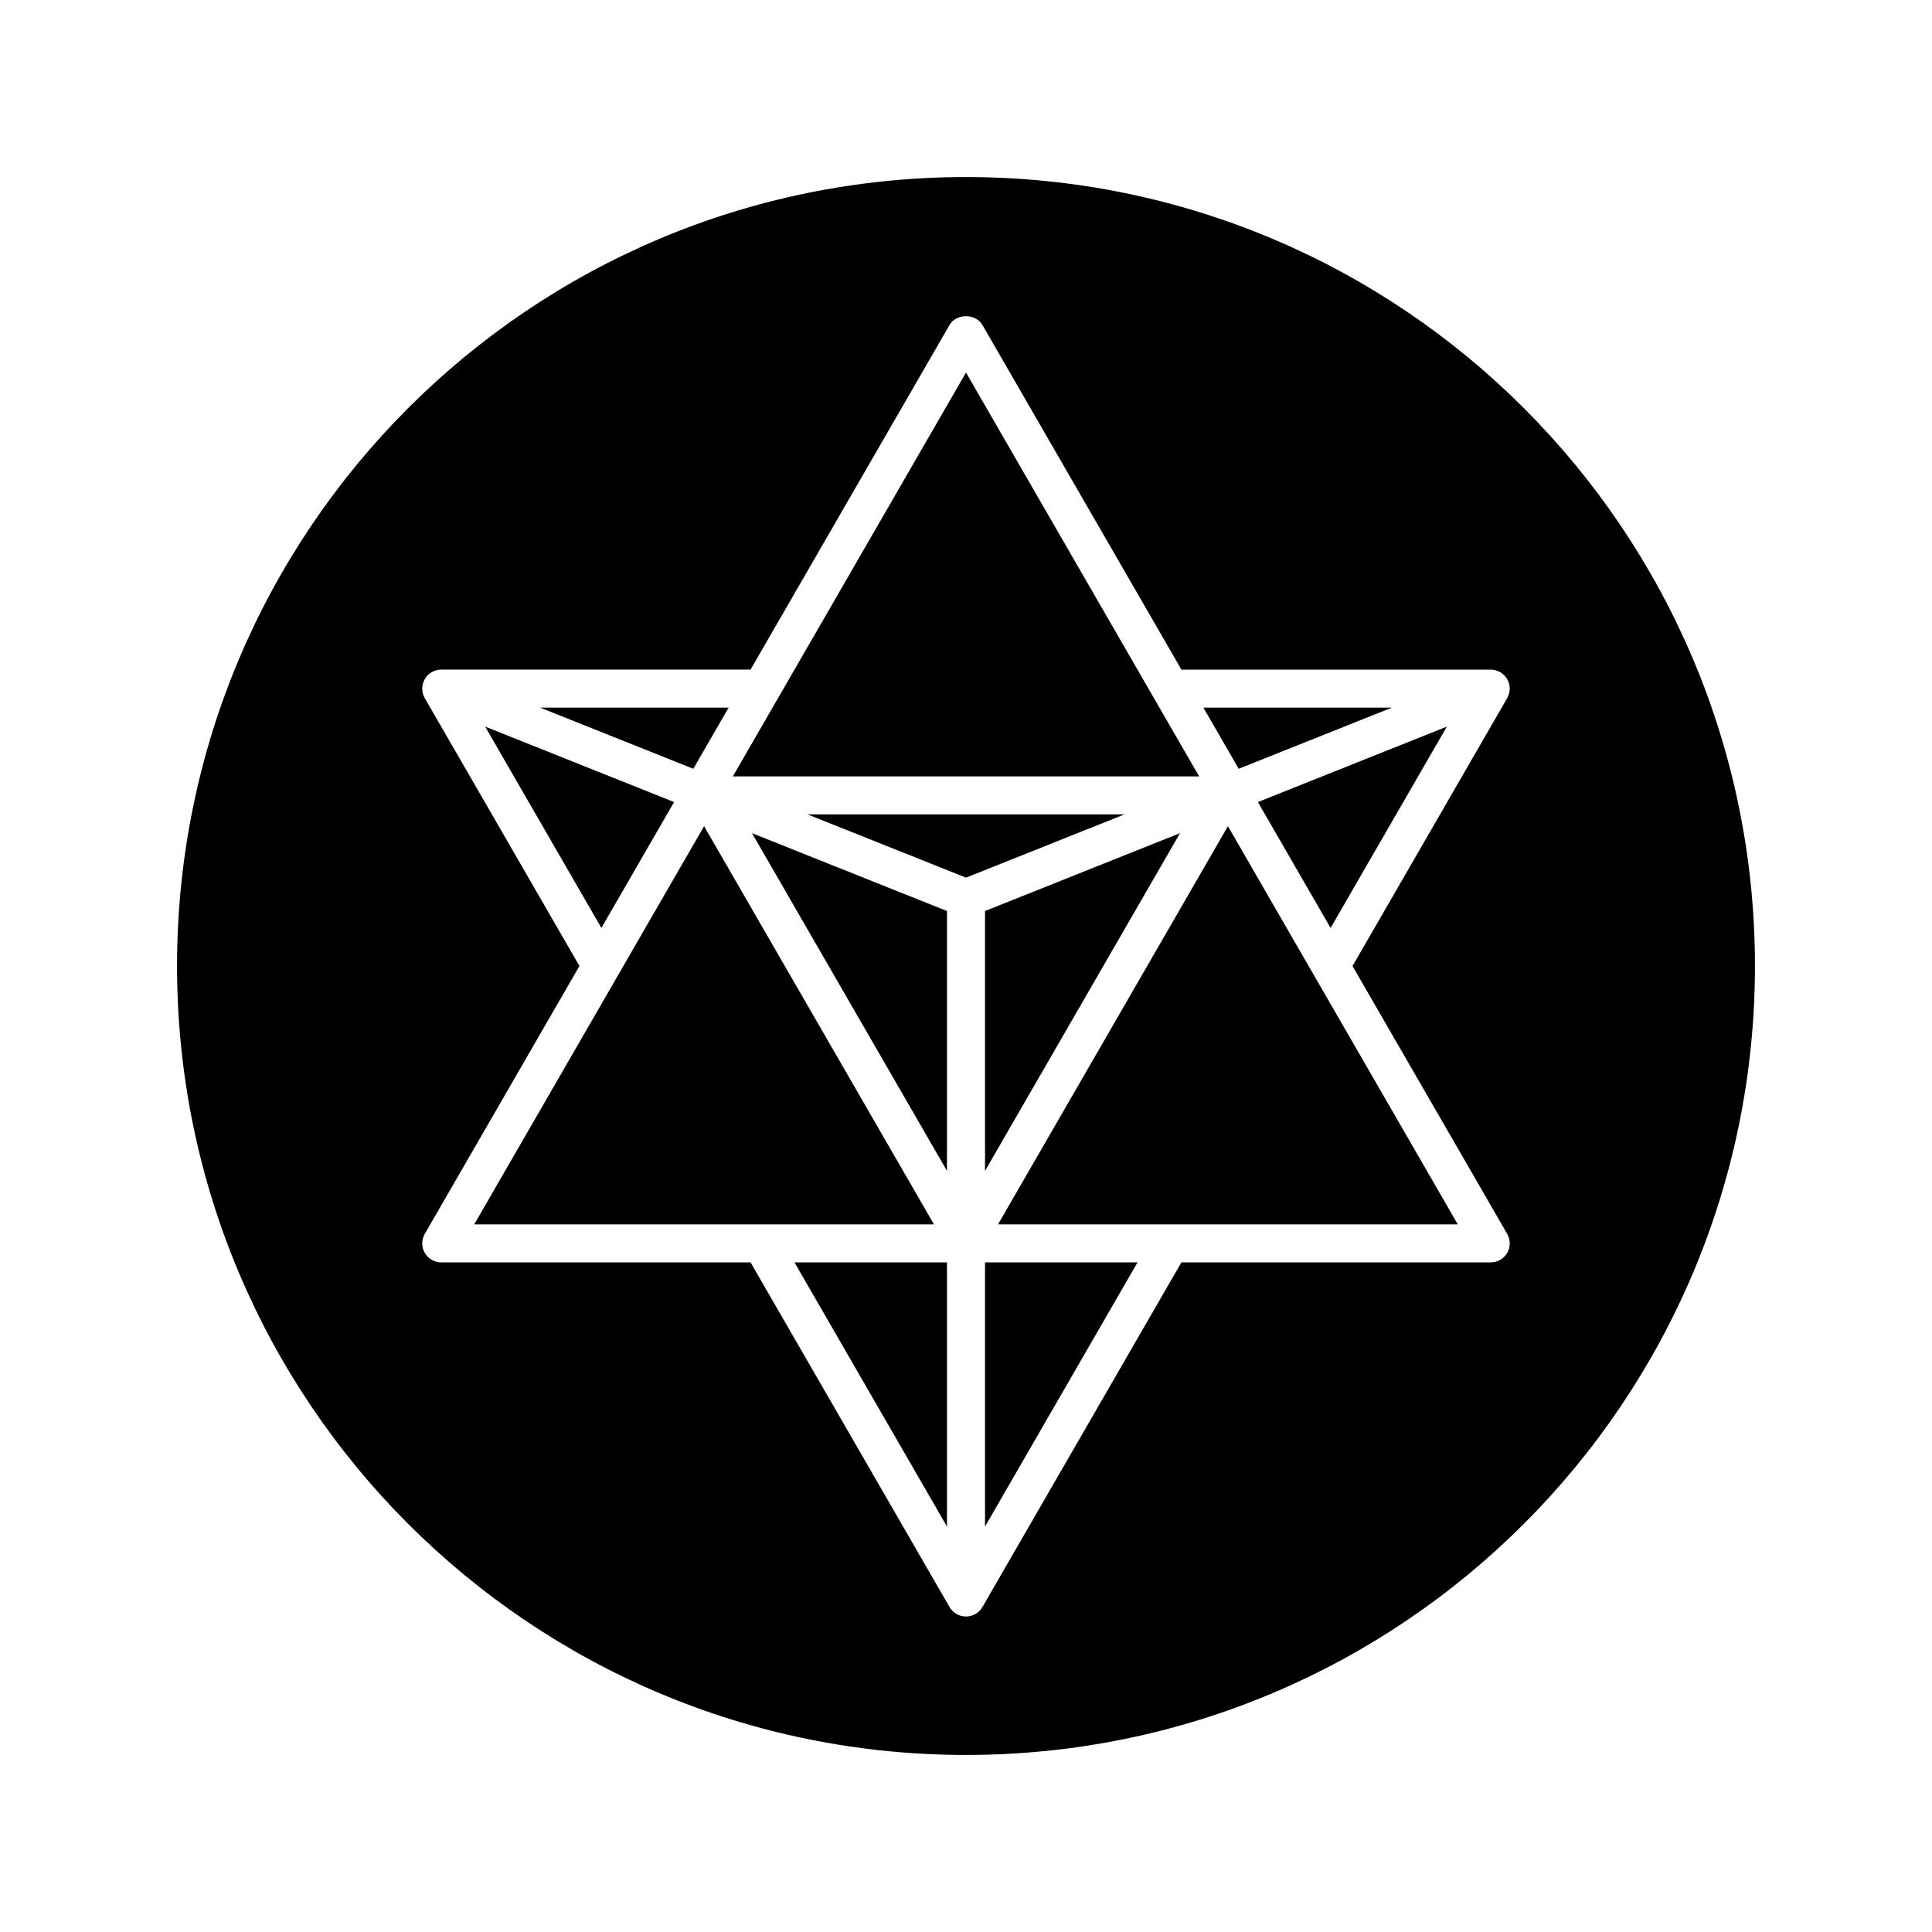
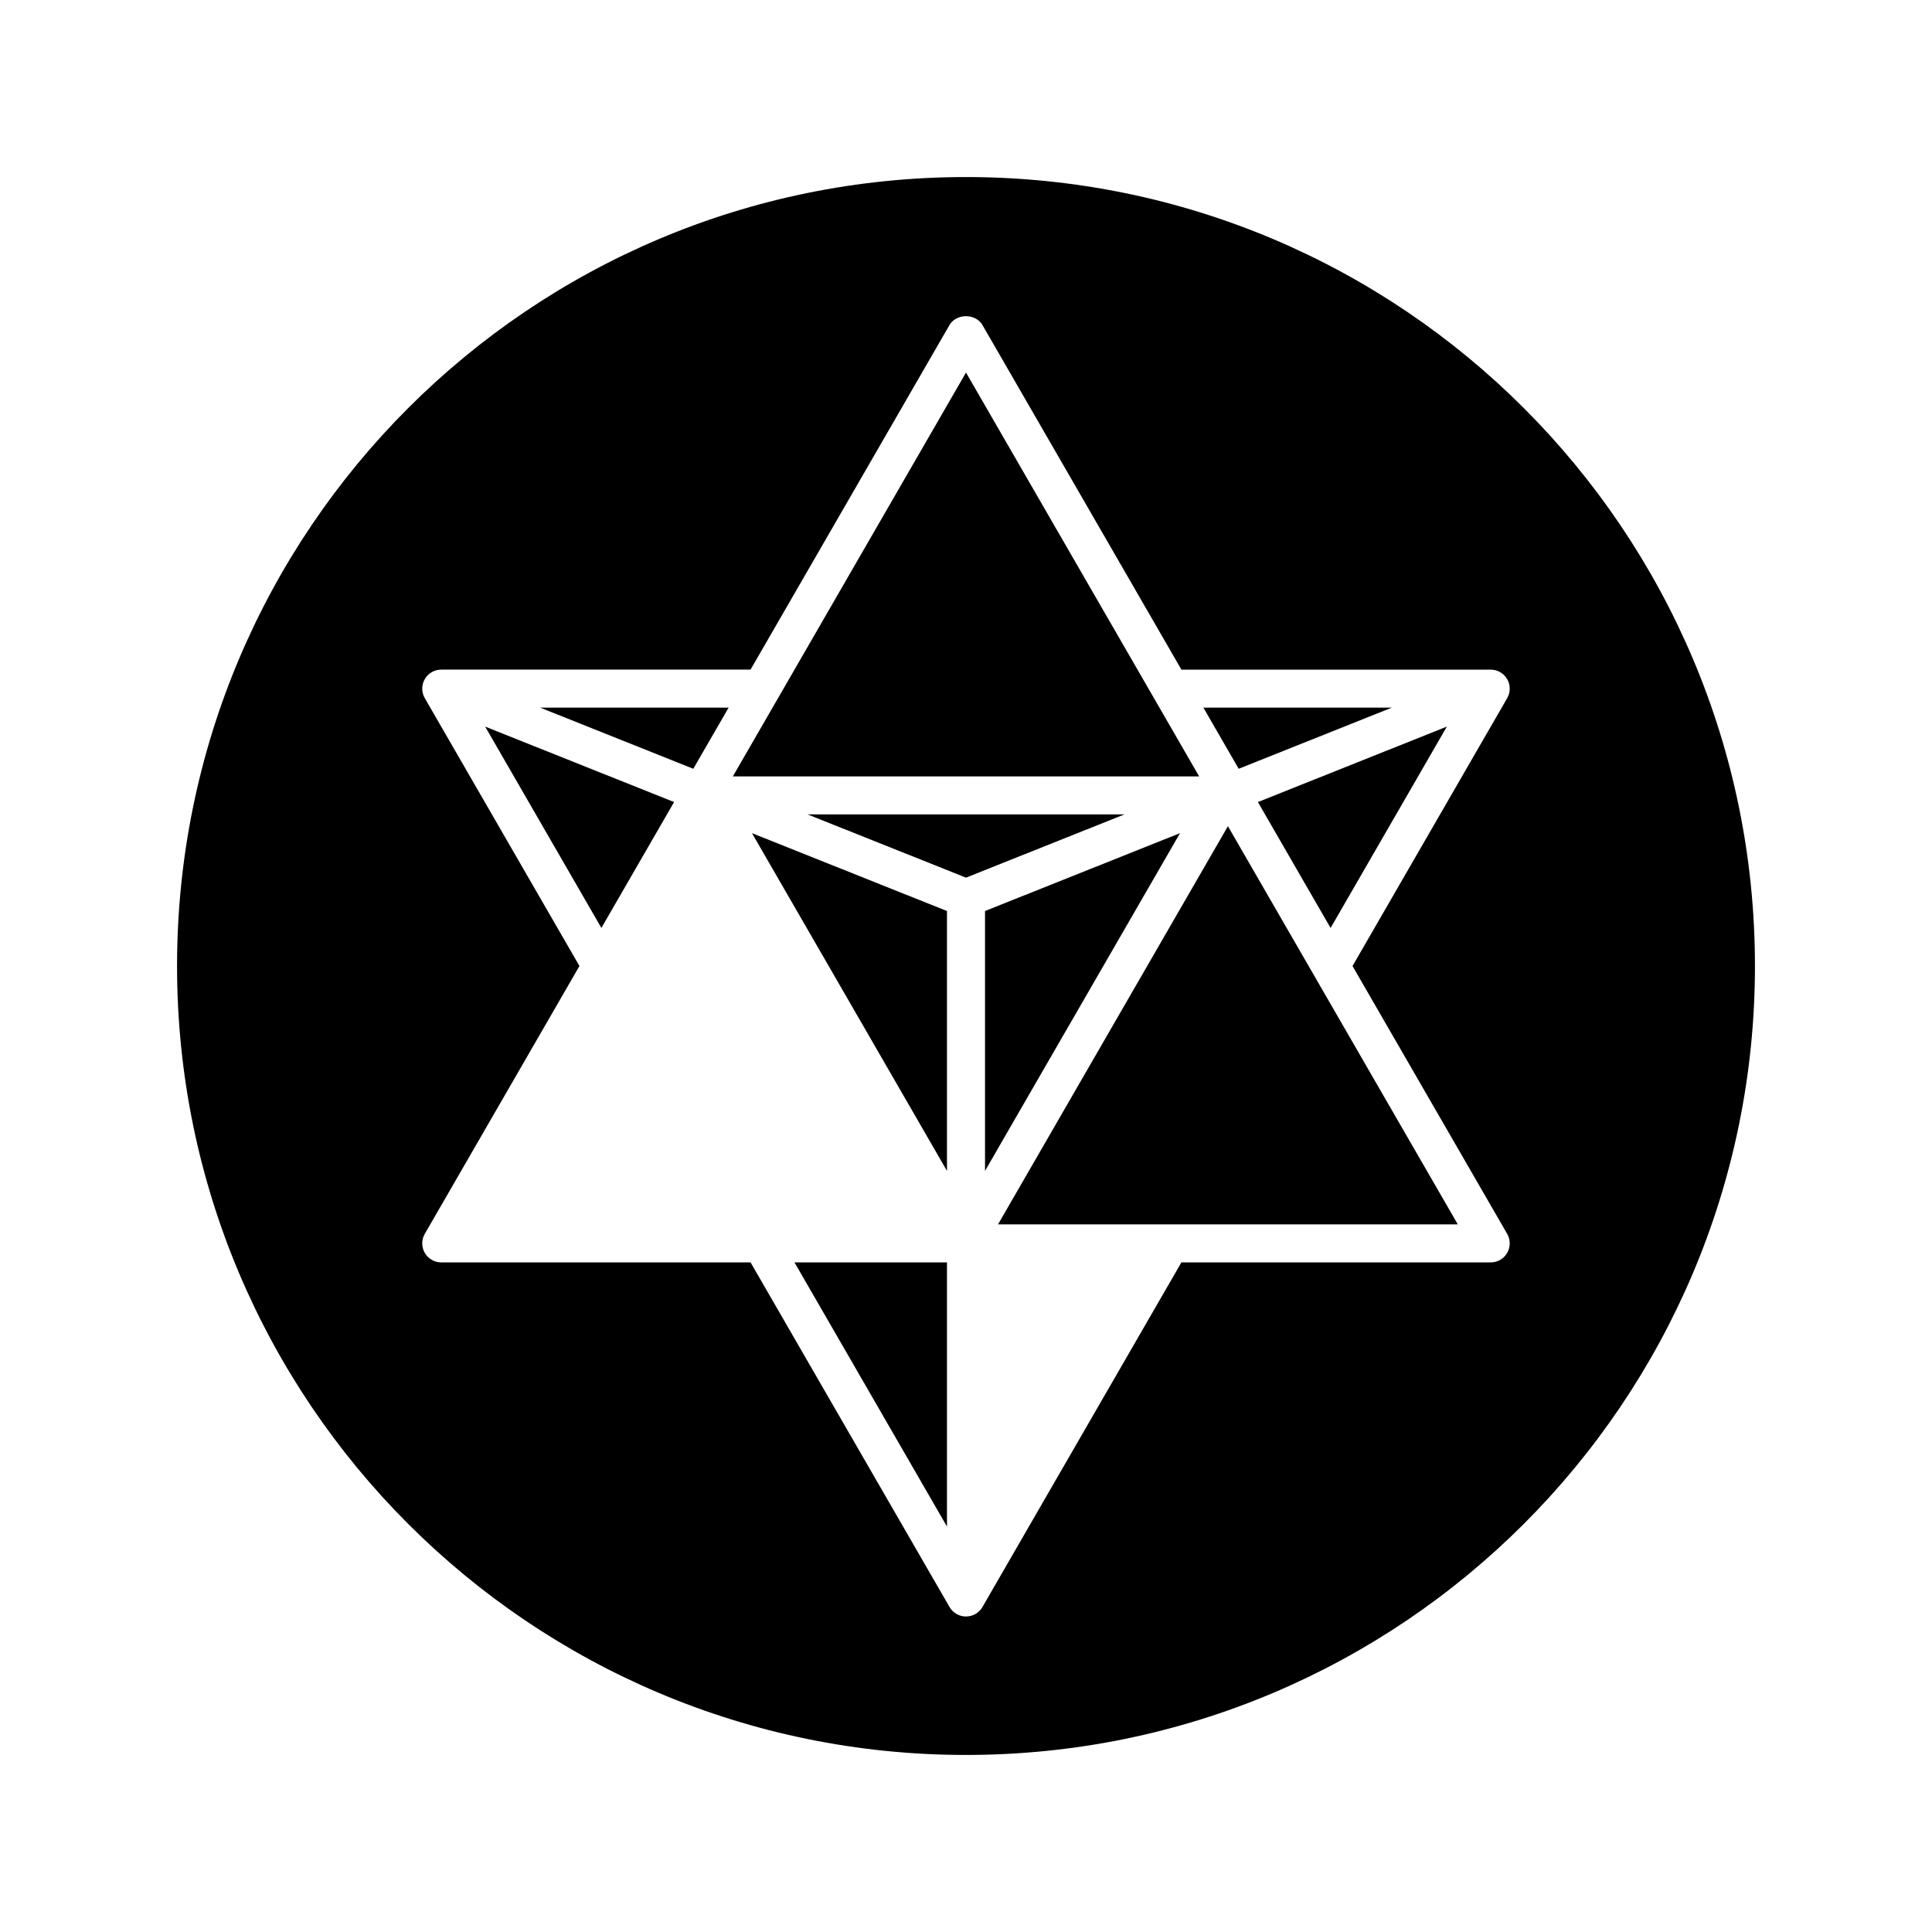
<svg xmlns="http://www.w3.org/2000/svg" fill="#000000" width="800px" height="800px" version="1.1" viewBox="144 144 512 512">
  <g>
-     <path d="m330.59 362.95-60.918 105.52h121.84z" />
    <path d="m394.96 454.3v-68.871l-51.676-20.633z" />
    <path d="m394.96 548.55v-70h-40.414z" />
    <path d="m322.64 356.55-50.07-19.992 30.805 53.359z" />
    <path d="m337.09 331.53h-49.941l40.586 16.203z" />
    <path d="m512.85 331.53h-49.941l9.355 16.203z" />
    <path d="m400 242.73-61.785 107.02h123.57z" />
    <path d="m400 190.92c-115.47 0-209.08 93.609-209.08 209.08s93.609 209.08 209.08 209.08c115.47-0.004 209.08-93.613 209.08-209.08 0-115.47-93.609-209.08-209.08-209.08zm143.42 280.07c0.898 1.559 0.898 3.477 0 5.039-0.898 1.559-2.562 2.519-4.363 2.519h-81.973l-52.723 91.32c-0.898 1.559-2.562 2.519-4.363 2.519s-3.465-0.961-4.363-2.519l-52.727-91.32h-81.973c-1.801 0-3.465-0.961-4.363-2.519-0.898-1.559-0.898-3.481 0-5.039l40.988-70.992-40.988-70.984c-0.898-1.559-0.898-3.477 0-5.039 0.898-1.559 2.562-2.519 4.363-2.519h81.969l52.727-91.324c1.801-3.117 6.926-3.117 8.727 0l52.73 91.328h81.969c1.801 0 3.465 0.961 4.363 2.519 0.898 1.559 0.898 3.477 0 5.039l-40.988 70.988z" />
    <path d="m496.62 389.92 30.809-53.359-50.074 19.992z" />
    <path d="m408.49 468.47h121.84l-60.918-105.52z" />
    <path d="m405.04 454.3 51.676-89.504-51.676 20.633z" />
    <path d="m358 359.82 42 16.766 42-16.766z" />
-     <path d="m405.04 548.55 40.414-70h-40.414z" />
  </g>
</svg>